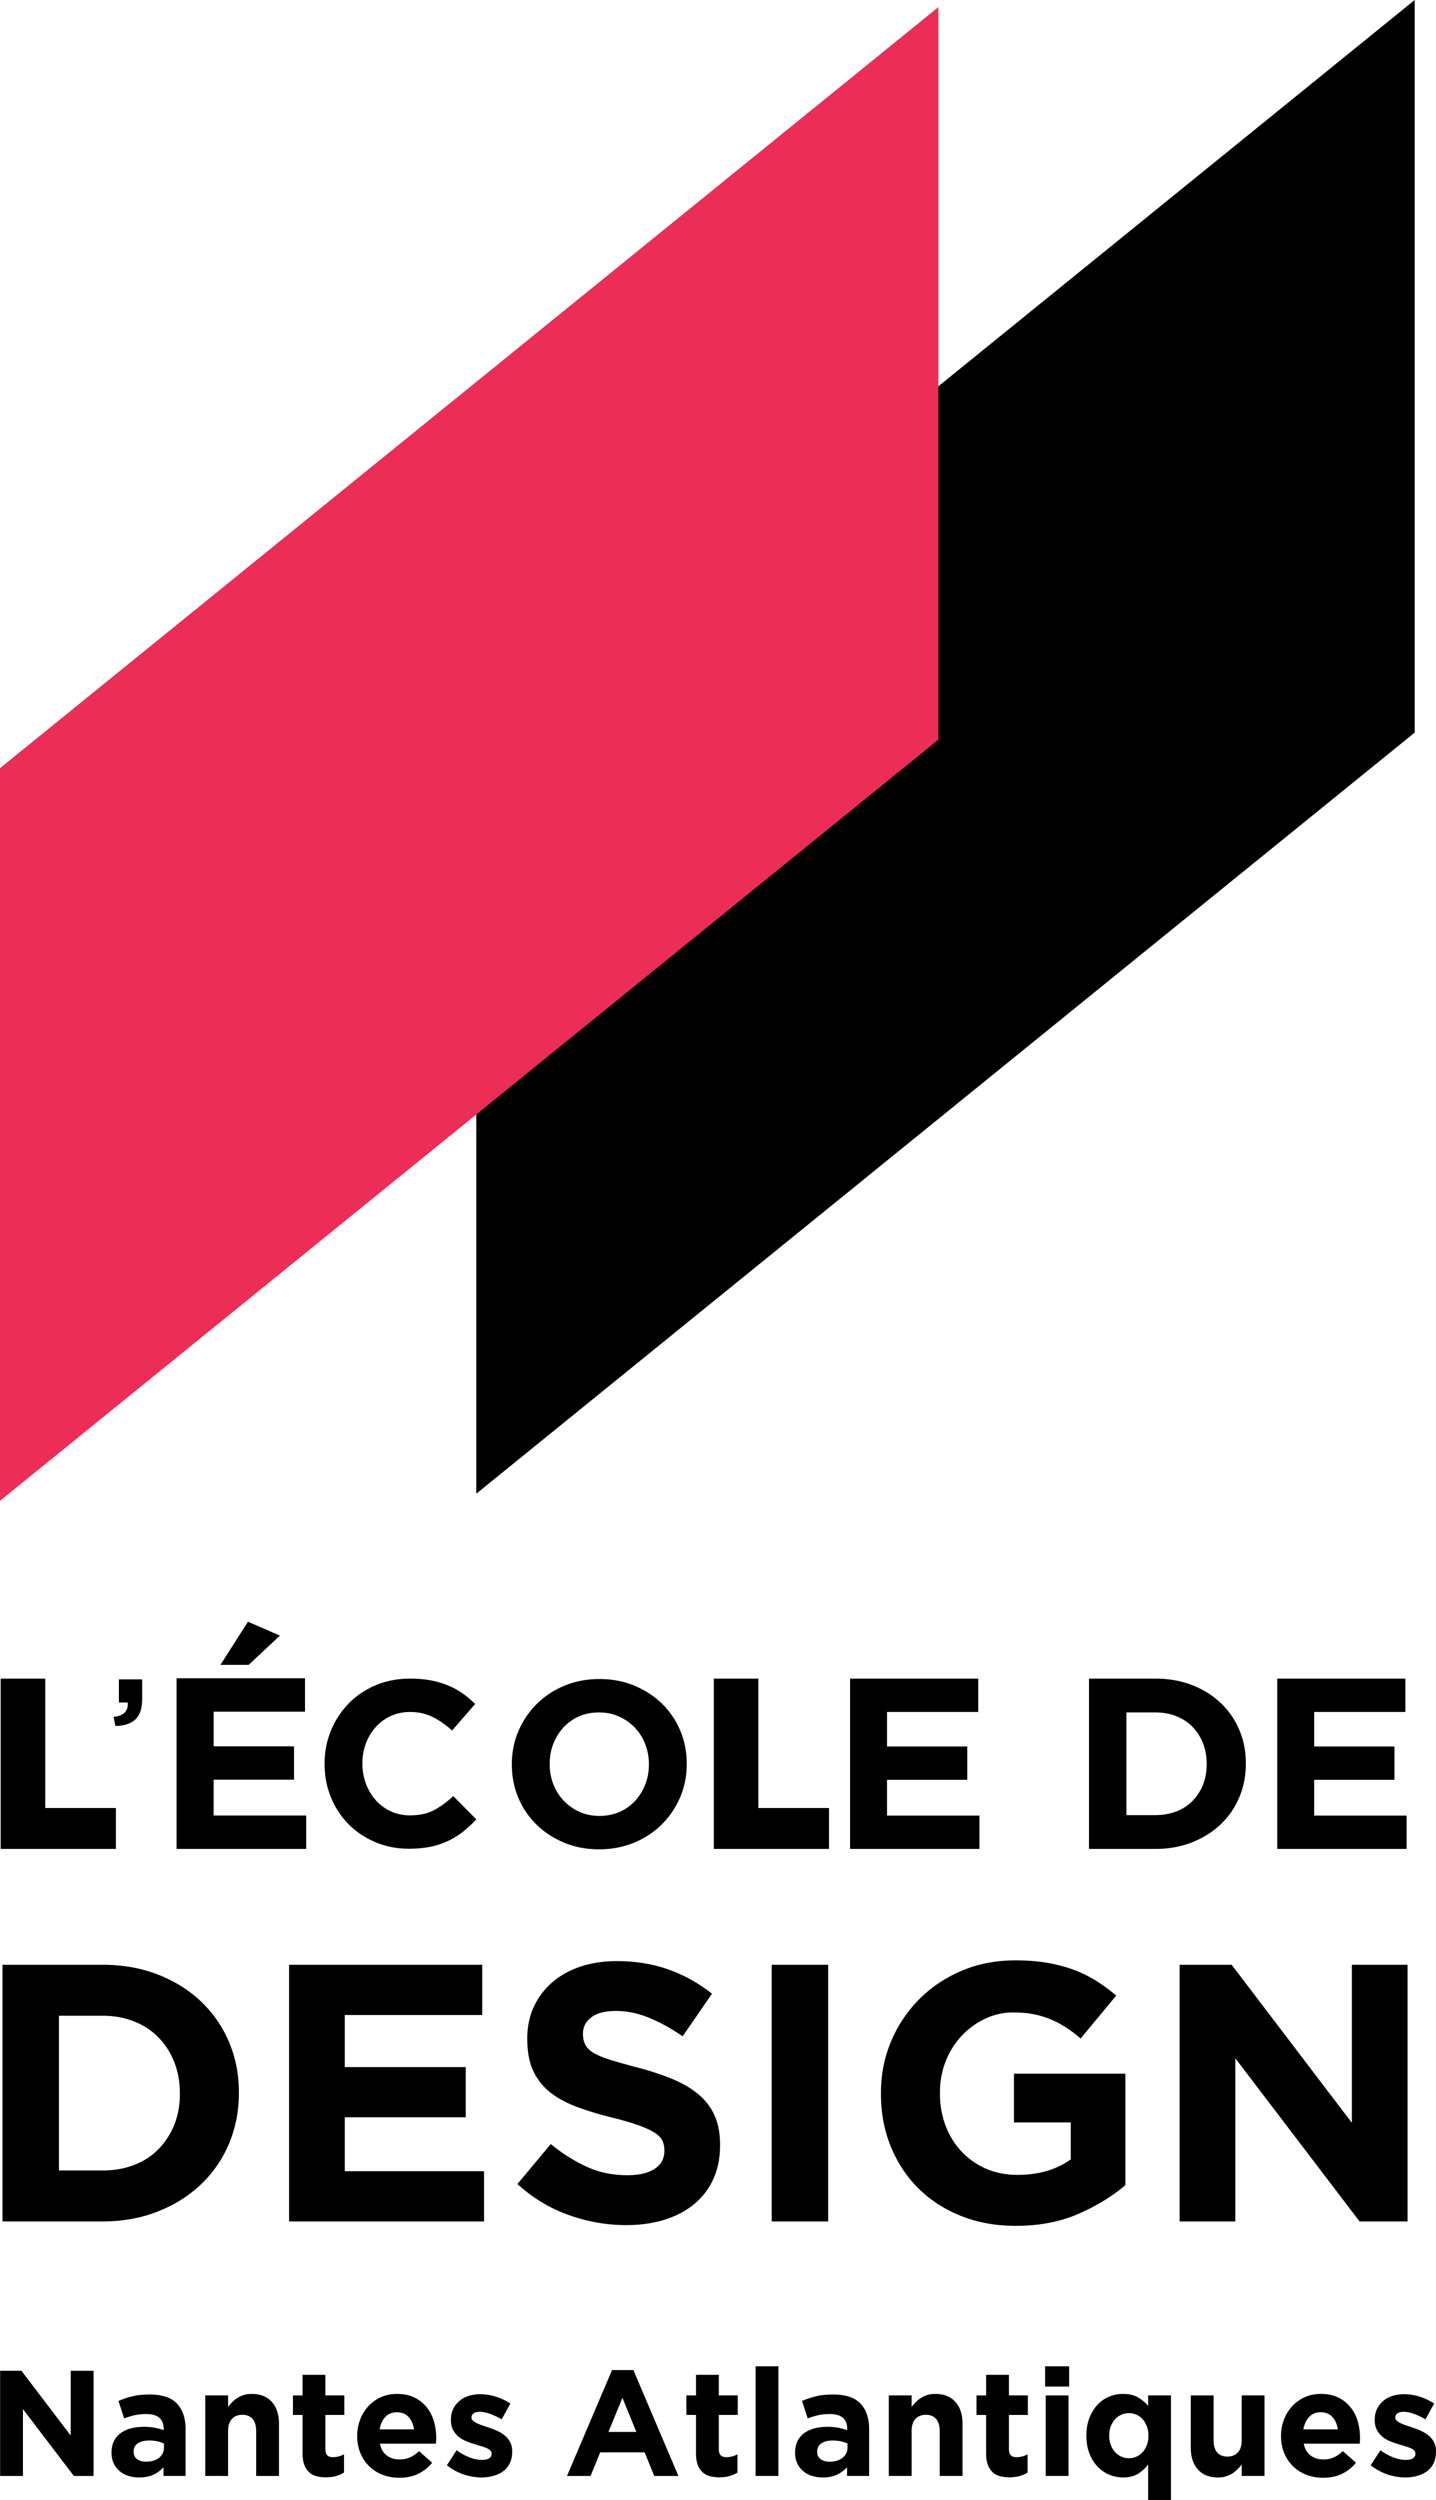
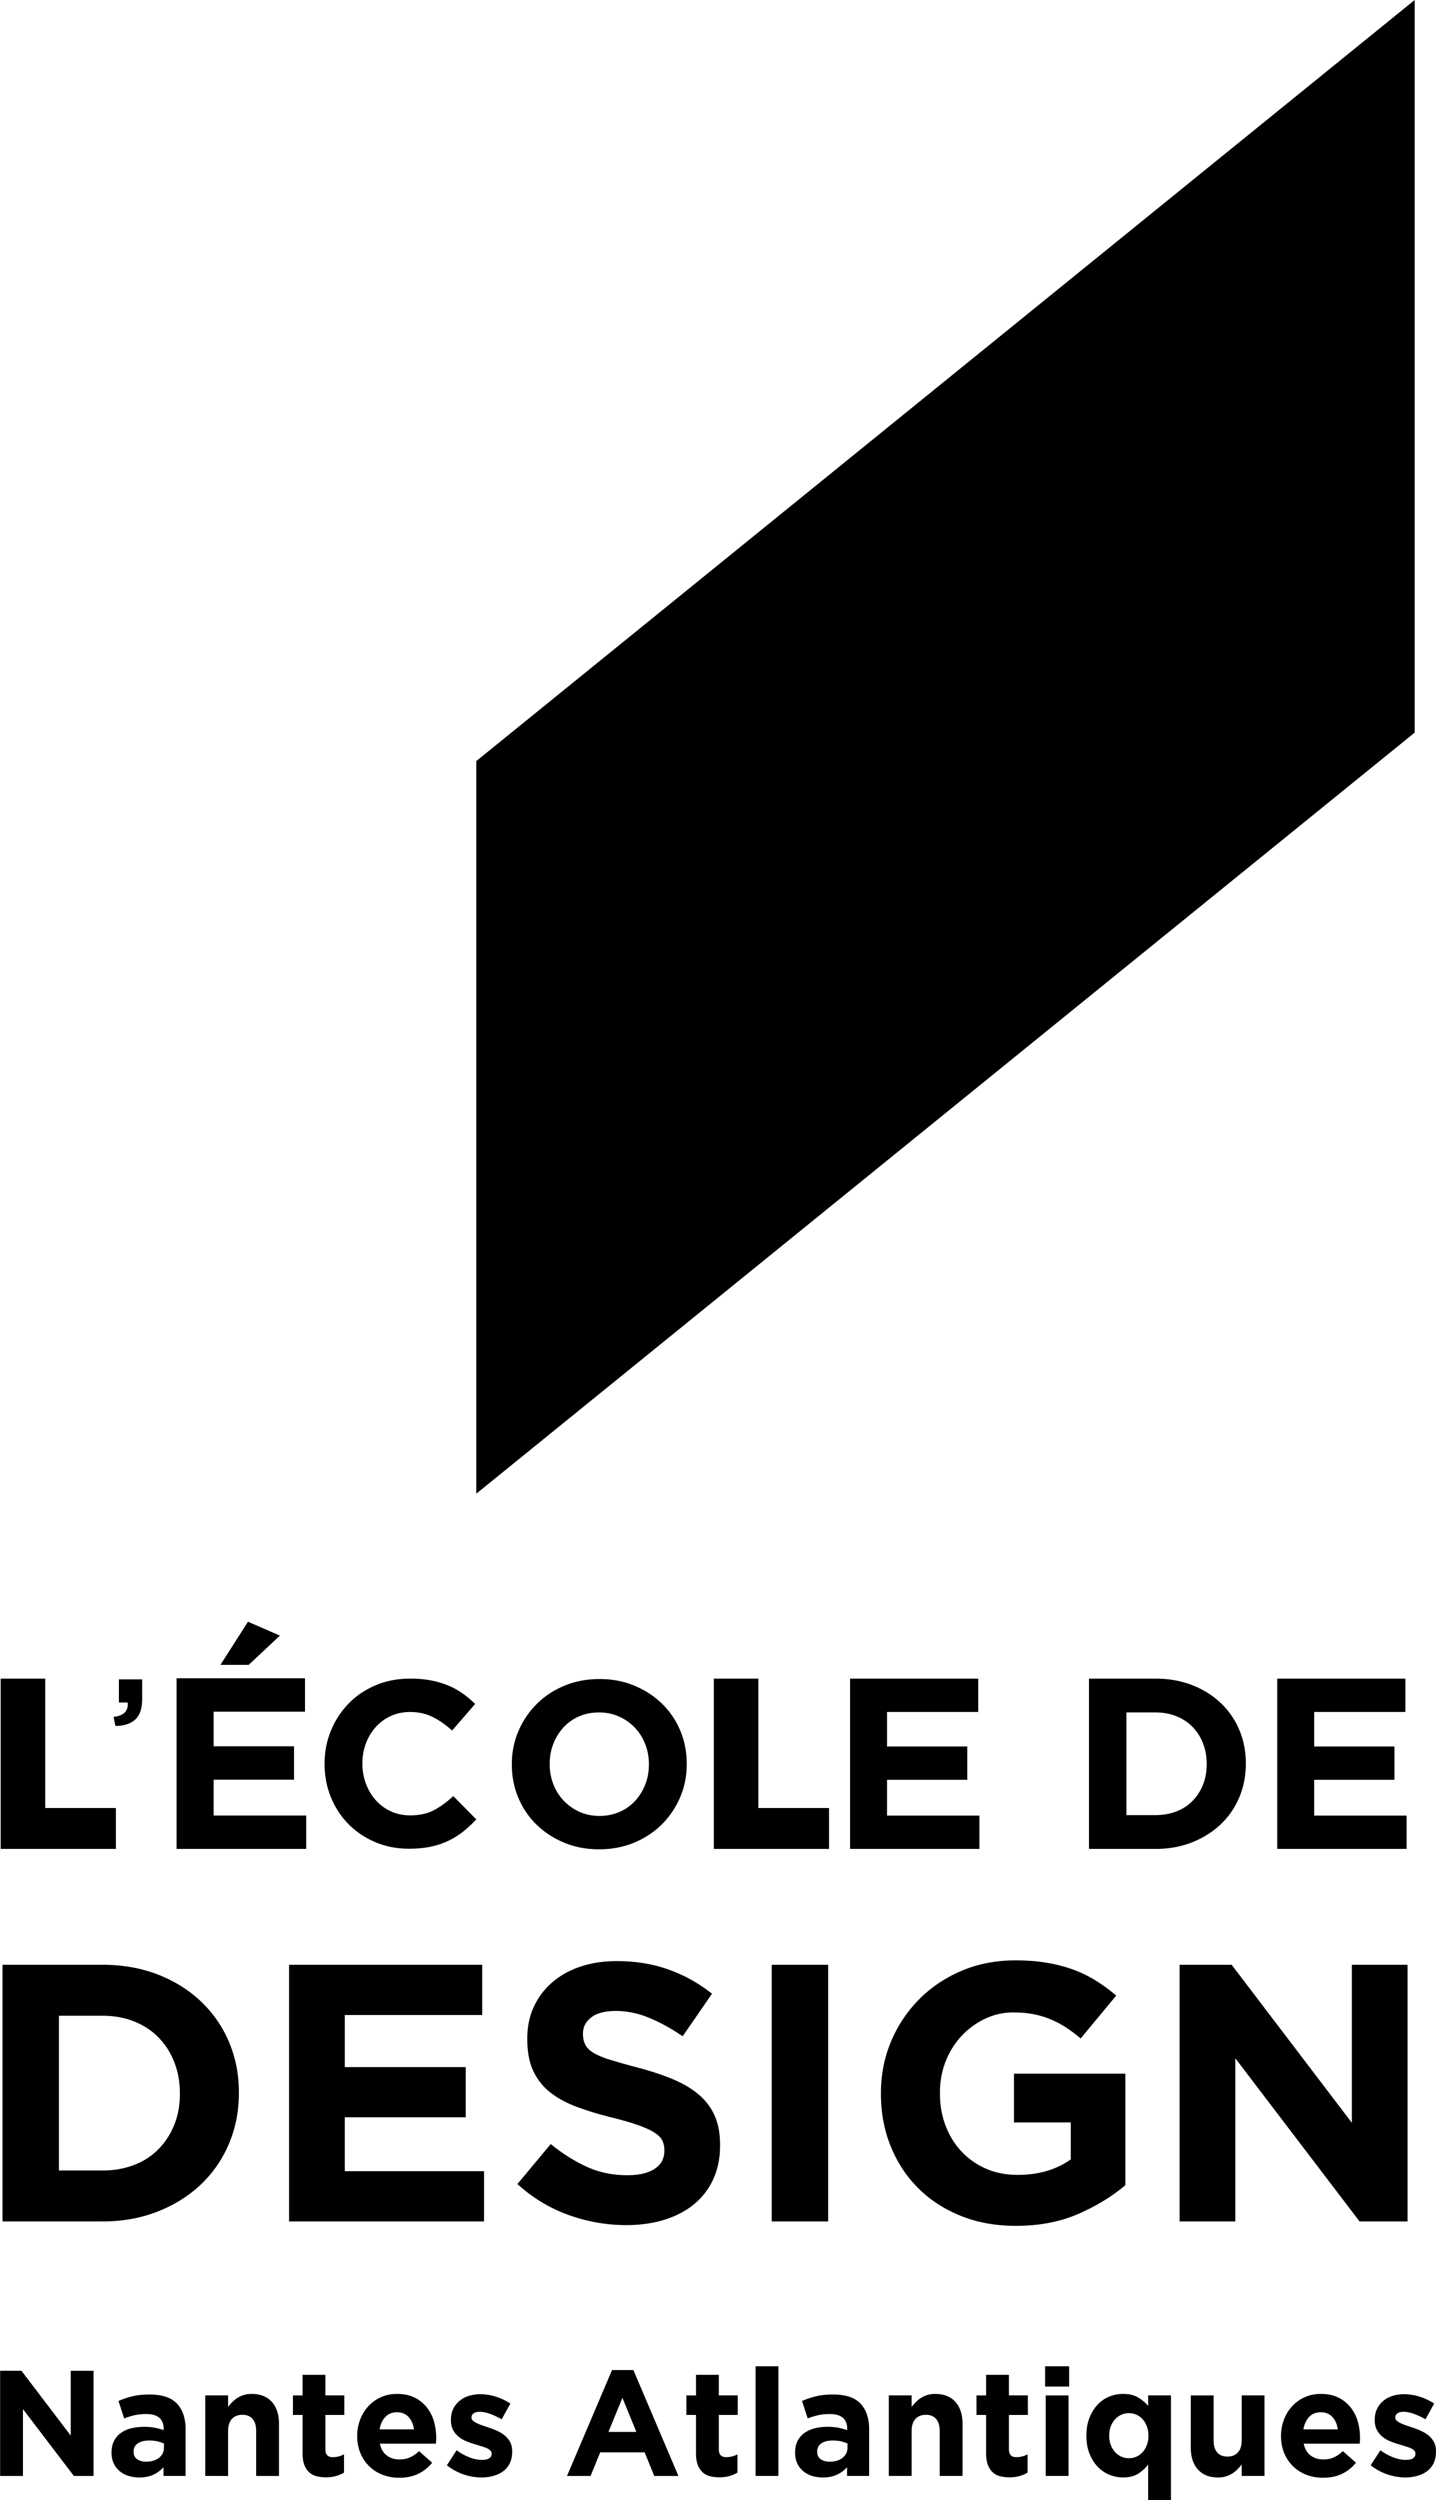
<svg xmlns="http://www.w3.org/2000/svg" width="600" height="1043.997" viewBox="0 0 600 1043.997">
  <path d="M591.089 0l-392.08 317.822v305.94l392.08-317.821V0zM47.445 716.958l.787 3.805c3.582-.038 6.341-.935 8.275-2.688 1.93-1.752 2.899-4.622 2.899-8.608v-8.153H49.68v9.662h3.683c.324 3.544-1.651 5.54-5.92 5.982zm80.498 41.207H89.254v-14.967h33.597v-13.946H89.257v-14.456h38.18v-13.949H73.78v71.267h54.164v-13.949zm-10.996-75.136l-13.337-5.801-11.504 18.02h11.81l13.03-12.22zm28.684 78.745c3.14 3.172 6.87 5.673 11.189 7.506 4.316 1.83 8.99 2.748 14.031 2.748 3.333 0 6.342-.277 9.024-.832a32.3 32.3 0 0 0 7.411-2.454 32.69 32.69 0 0 0 6.229-3.876 49.274 49.274 0 0 0 5.495-5.103l-9.615-9.713c-2.682 2.486-5.382 4.45-8.094 5.887-2.718 1.441-6.036 2.16-9.962 2.16-2.941 0-5.641-.573-8.094-1.72a18.956 18.956 0 0 1-6.28-4.66 21.773 21.773 0 0 1-4.069-6.868 23.527 23.527 0 0 1-1.473-8.34v-.2c0-2.94.49-5.702 1.47-8.286s2.355-4.86 4.12-6.82a18.993 18.993 0 0 1 6.33-4.616 19.188 19.188 0 0 1 7.996-1.663c3.466 0 6.59.683 9.37 2.058 2.781 1.372 5.51 3.27 8.196 5.691l9.615-11.088a40.411 40.411 0 0 0-5.103-4.316 31.262 31.262 0 0 0-5.985-3.336 36.568 36.568 0 0 0-7.212-2.159 45.403 45.403 0 0 0-8.78-.784c-5.3 0-10.141.93-14.525 2.795-4.381 1.862-8.145 4.417-11.284 7.651a35.46 35.46 0 0 0-7.358 11.288c-1.767 4.286-2.65 8.878-2.65 13.785v.196c0 4.907.883 9.517 2.65 13.835a34.185 34.185 0 0 0 7.358 11.234zm119.504-57.808c-4.456-1.868-9.333-2.8-14.635-2.8-5.305 0-10.2.932-14.685 2.8-4.485 1.862-8.35 4.417-11.59 7.658a35.633 35.633 0 0 0-7.613 11.296c-1.833 4.292-2.75 8.89-2.75 13.803v.193c0 4.913.9 9.514 2.702 13.803a33.802 33.802 0 0 0 7.563 11.198c3.24 3.178 7.087 5.694 11.54 7.562 4.455 1.865 9.332 2.798 14.634 2.798 5.305 0 10.2-.933 14.685-2.798 4.485-1.868 8.347-4.42 11.59-7.663a35.599 35.599 0 0 0 7.613-11.296c1.833-4.286 2.75-8.89 2.75-13.797v-.2c0-4.91-.902-9.51-2.702-13.8a33.903 33.903 0 0 0-7.563-11.197c-3.24-3.173-7.09-5.697-11.54-7.56zm5.99 32.95c0 2.946-.507 5.714-1.523 8.302a21.814 21.814 0 0 1-4.224 6.825c-1.8 1.964-3.977 3.505-6.532 4.616-2.554 1.111-5.337 1.672-8.346 1.672-3.08 0-5.881-.573-8.4-1.722a20.736 20.736 0 0 1-10.904-11.54 22.88 22.88 0 0 1-1.52-8.346v-.2c0-2.946.504-5.711 1.52-8.298a21.743 21.743 0 0 1 4.224-6.826 19.274 19.274 0 0 1 6.484-4.619c2.519-1.108 5.317-1.666 8.397-1.666 3.012 0 5.795.573 8.35 1.717 2.554 1.146 4.764 2.703 6.63 4.666a20.756 20.756 0 0 1 4.32 6.876c1.017 2.617 1.525 5.403 1.525 8.347v.196zm75.268 18.107h-29.525V700.99h-18.615v71.124h48.137v-17.091h.003zm62.344-40.114v-13.92h-53.549v71.125h54.056v-13.92h-38.613v-14.94h33.534v-13.919h-33.534V714.91h38.106zm89.302-11.228c-4.643-1.794-9.743-2.691-15.295-2.691h-27.736v71.124h27.736c5.555 0 10.652-.915 15.295-2.742 4.636-1.83 8.634-4.337 11.988-7.52a33.117 33.117 0 0 0 7.773-11.279c1.83-4.337 2.744-9.006 2.744-14.02v-.208c0-5.01-.914-9.665-2.744-13.97a33.226 33.226 0 0 0-7.773-11.227c-3.354-3.178-7.352-5.673-11.988-7.467zm6.145 33.071c0 3.187-.526 6.066-1.574 8.638a20.54 20.54 0 0 1-4.367 6.707 18.814 18.814 0 0 1-6.76 4.372c-2.643 1.01-5.554 1.524-8.739 1.524h-12.089V715.11h12.09c3.184 0 6.095.525 8.738 1.574 2.644 1.051 4.895 2.525 6.757 4.426a20.29 20.29 0 0 1 4.37 6.802c1.048 2.643 1.574 5.524 1.574 8.637v.202zm83.023-21.843v-13.92H533.66v71.125h54.054v-13.92h-38.611v-14.94h33.532v-13.919h-33.532V714.91h38.103zM99.81 874.08v-.309c0-7.55-1.378-14.57-4.138-21.053a50.079 50.079 0 0 0-11.712-16.92c-5.052-4.793-11.079-8.548-18.068-11.257-6.992-2.703-14.673-4.051-23.043-4.051H1.046v107.183h41.803c8.368 0 16.052-1.378 23.044-4.135 6.992-2.753 13.016-6.531 18.068-11.331a49.91 49.91 0 0 0 11.712-16.994c2.76-6.534 4.138-13.574 4.138-21.133zm-24.654.306c0 4.8-.793 9.136-2.373 13.013a30.959 30.959 0 0 1-6.585 10.11c-2.807 2.858-6.202 5.05-10.182 6.586-3.98 1.527-8.373 2.296-13.167 2.296H24.624v-64.619h18.223c4.794 0 9.184.79 13.167 2.37 3.98 1.587 7.375 3.808 10.182 6.666 2.807 2.857 4.999 6.273 6.585 10.26 1.58 3.98 2.373 8.316 2.373 13.012v.306h.003zm127.093 32.31h-58.19v-22.511h50.53V863.21h-50.528v-21.743h57.422v-20.976h-80.697v107.183h81.463v-20.976zm59.41 22.51c5.821 0 11.12-.743 15.902-2.222 4.783-1.48 8.893-3.62 12.345-6.43a29.142 29.142 0 0 0 8.064-10.415c1.925-4.131 2.89-8.851 2.89-14.162v-.303c0-4.693-.745-8.733-2.227-12.104a24.55 24.55 0 0 0-6.6-8.801c-2.92-2.498-6.505-4.646-10.75-6.43-4.247-1.789-9.083-3.396-14.507-4.827a340.213 340.213 0 0 1-11.438-3.214c-3.021-.921-5.403-1.887-7.141-2.905-1.74-1.022-2.944-2.169-3.609-3.452-.665-1.271-.998-2.777-.998-4.515v-.305c0-2.656 1.15-4.872 3.446-6.66 2.299-1.785 5.741-2.682 10.336-2.682s9.187.944 13.782 2.836c4.592 1.89 9.286 4.465 14.086 7.732l12.25-17.762a62.826 62.826 0 0 0-18.146-10.108c-6.586-2.347-13.806-3.52-21.666-3.52-5.513 0-10.56.763-15.133 2.296-4.575 1.533-8.513 3.728-11.81 6.585a30.13 30.13 0 0 0-7.682 10.182c-1.826 3.933-2.738 8.344-2.738 13.248v.303c0 5.308.843 9.751 2.534 13.319a24.395 24.395 0 0 0 7.14 8.961c3.068 2.397 6.805 4.417 11.207 6.045 4.402 1.633 9.315 3.118 14.742 4.443 4.503 1.123 8.159 2.198 10.978 3.217 2.81 1.019 5.014 2.044 6.6 3.06 1.586 1.024 2.658 2.12 3.223 3.296.564 1.174.846 2.525.846 4.058v.303c0 3.166-1.354 5.64-4.057 7.429-2.706 1.782-6.508 2.673-11.41 2.673-6.124 0-11.768-1.168-16.921-3.517-5.153-2.35-10.182-5.51-15.08-9.496l-13.934 16.69c6.428 5.822 13.574 10.138 21.437 12.939a70.93 70.93 0 0 0 24.038 4.217v-.002zm84.37-1.533V820.491h-23.584v107.183h23.585zm124.189-61.71h-46.554v20.37h23.733v15.415c-6.024 4.322-13.423 6.481-22.2 6.481-4.8 0-9.163-.843-13.093-2.533a30.684 30.684 0 0 1-10.26-7.14c-2.91-3.066-5.156-6.675-6.74-10.819-1.582-4.143-2.37-8.667-2.37-13.583v-.303c0-4.604.788-8.928 2.37-12.965a33.048 33.048 0 0 1 6.586-10.592 32.348 32.348 0 0 1 9.802-7.215 27.409 27.409 0 0 1 12.02-2.685c3.06 0 5.87.255 8.422.763 2.551.511 4.924 1.227 7.12 2.148a39.905 39.905 0 0 1 6.356 3.368 60.262 60.262 0 0 1 6.125 4.592l14.851-17.917a71.81 71.81 0 0 0-8.575-6.279 51.208 51.208 0 0 0-9.496-4.592c-3.366-1.224-7.016-2.168-10.946-2.83-3.93-.663-8.296-.996-13.093-.996-8.168 0-15.668 1.456-22.509 4.367-6.84 2.902-12.76 6.885-17.762 11.94a55.081 55.081 0 0 0-11.715 17.605c-2.807 6.692-4.209 13.86-4.209 21.517v.306c0 7.96 1.378 15.312 4.135 22.051 2.756 6.734 6.606 12.556 11.56 17.457 4.952 4.898 10.871 8.727 17.763 11.483 6.89 2.756 14.521 4.135 22.892 4.135 9.802 0 18.505-1.664 26.109-4.979 7.6-3.317 14.162-7.321 19.675-12.02V865.96l.003.003zm45.93-6.429l51.911 68.139h20.059V820.491h-23.276v65.991l-50.224-65.991h-21.743v107.183h23.272v-68.139zM48.424 755.02h-29.52v-54.03H.289v71.124h48.137V755.02zm-18.88 262.06l-20.58-27.042H.052v43.922h9.541v-27.92l21.27 27.92h8.22v-43.919h-9.535v27.042l-.003-.003zm33-17.13c-2.842 0-5.269.25-7.277.755a37.395 37.395 0 0 0-5.771 1.945l2.382 7.277a33.025 33.025 0 0 1 4.426-1.348 22.468 22.468 0 0 1 4.862-.472c2.382 0 4.182.522 5.394 1.568 1.215 1.049 1.821 2.572 1.821 4.58v.565a28.23 28.23 0 0 0-3.734-1.004 23.625 23.625 0 0 0-4.485-.375c-2.008 0-3.837.22-5.492.657a12.556 12.556 0 0 0-4.265 1.978 9.184 9.184 0 0 0-2.792 3.327c-.668 1.336-1.004 2.925-1.004 4.767v.128c0 1.672.303 3.145.909 4.423a9.43 9.43 0 0 0 2.48 3.228c1.08.898 2.328 1.57 3.671 1.978 1.4.437 2.893.66 4.485.66 2.341 0 4.328-.386 5.959-1.162a13.209 13.209 0 0 0 4.206-3.106v3.638h9.223v-19.515c0-4.556-1.195-8.111-3.577-10.663s-6.19-3.829-11.42-3.829zm5.962 22.15c0 1.758-.68 3.178-2.038 4.268-1.36 1.087-3.169 1.628-5.426 1.628-1.55 0-2.804-.354-3.767-1.064-.962-.712-1.443-1.716-1.443-3.014v-.125c0-1.506.585-2.653 1.758-3.452 1.17-.793 2.78-1.19 4.83-1.19 1.17 0 2.27.115 3.297.344 1.022.232 1.951.534 2.789.912v1.693zm36.644-22.4c-1.217 0-2.302.15-3.264.446-.962.291-1.841.692-2.635 1.197a12.594 12.594 0 0 0-2.165 1.738 20.05 20.05 0 0 0-1.788 2.055v-4.808h-9.535v33.632H95.3v-18.713c0-2.251.535-3.956 1.601-5.103 1.066-1.146 2.519-1.722 4.36-1.722 1.842 0 3.262.576 4.266 1.722 1.004 1.147 1.506 2.852 1.506 5.103v18.713h9.534v-21.772c0-3.891-.992-6.942-2.979-9.157-1.984-2.22-4.797-3.327-8.436-3.327v-.003zm30.802-7.969h-9.534v8.597h-4.016v8.156h4.016v15.939c0 1.966.24 3.585.722 4.862.478 1.277 1.15 2.31 2.007 3.104.856.796 1.884 1.351 3.075 1.663 1.19.312 2.519.47 3.983.47 1.589 0 2.991-.179 4.206-.535a14.806 14.806 0 0 0 3.327-1.411v-7.654a9.699 9.699 0 0 1-4.708 1.194c-2.05 0-3.075-1.087-3.075-3.265v-14.367h7.904v-8.156h-7.904v-8.597h-.003zm42.324 13.524a14.803 14.803 0 0 0-5.115-4.048c-2.05-1.007-4.476-1.506-7.277-1.506-2.468 0-4.717.46-6.745 1.381a16.068 16.068 0 0 0-5.24 3.763 17.218 17.218 0 0 0-3.416 5.585 18.8 18.8 0 0 0-1.227 6.778v.124c0 2.594.44 4.946 1.32 7.058.875 2.112 2.1 3.942 3.668 5.489a16.198 16.198 0 0 0 5.584 3.58c2.153.834 4.485 1.253 6.998 1.253 3.053 0 5.709-.556 7.966-1.664a16.896 16.896 0 0 0 5.774-4.61l-5.46-4.832c-1.336 1.215-2.634 2.09-3.89 2.634-1.35.564-2.803.842-4.266.817-2.132 0-3.92-.555-5.364-1.663-1.443-1.108-2.394-2.75-2.854-4.925h23.403c.041-.46.07-.858.095-1.191.02-.336.03-.734.03-1.194v-.125a24.26 24.26 0 0 0-.972-6.87 16.868 16.868 0 0 0-3.012-5.834zm-19.67 9.253c.375-2.175 1.18-3.91 2.416-5.207 1.232-1.295 2.854-1.946 4.862-1.946s3.618.66 4.83 1.976c1.212 1.318 1.966 3.044 2.257 5.177h-14.364zm52.076 2.382a14.725 14.725 0 0 0-3.264-1.91 40.135 40.135 0 0 0-3.576-1.352 73.337 73.337 0 0 1-2.602-.876 20.153 20.153 0 0 1-2.166-.912 6.233 6.233 0 0 1-1.506-1.004 1.634 1.634 0 0 1-.564-1.223v-.125c0-.668.291-1.224.876-1.663.588-.44 1.464-.66 2.638-.66 1.212 0 2.614.282 4.203.85 1.589.564 3.22 1.327 4.895 2.29l3.638-6.588a24.021 24.021 0 0 0-6.053-2.855 21.538 21.538 0 0 0-6.496-1.04c-1.714 0-3.315.235-4.8.696a11.197 11.197 0 0 0-3.891 2.067 10.127 10.127 0 0 0-2.635 3.357c-.647 1.318-.971 2.836-.971 4.55v.125c0 1.633.303 3.012.909 4.14a9.262 9.262 0 0 0 2.352 2.858 12.69 12.69 0 0 0 3.232 1.88c1.194.481 2.376.891 3.546 1.224.921.294 1.798.564 2.635.817.835.252 1.577.51 2.228.784.647.273 1.158.594 1.535.971s.565.817.565 1.319v.125c0 .751-.324 1.36-.971 1.82-.65.46-1.664.69-3.045.69-1.59 0-3.291-.336-5.112-1.005a22.64 22.64 0 0 1-5.492-3.011l-4.075 6.273a23.508 23.508 0 0 0 7.12 3.861 23.442 23.442 0 0 0 7.31 1.224c1.797 0 3.48-.223 5.049-.66 1.571-.44 2.94-1.099 4.11-1.978 1.171-.876 2.08-1.996 2.73-3.356.648-1.358.972-2.98.972-4.862v-.125c0-1.548-.312-2.866-.942-3.95a9.484 9.484 0 0 0-2.382-2.763v-.003zm45.048-27.166l-18.82 44.236h9.852l4.013-9.85h18.573l4.016 9.85h10.102l-18.822-44.233h-8.911l-.003-.003zm-1.506 25.85l5.836-14.243 5.834 14.243h-11.67zm46.117-23.843h-9.535v8.597h-4.016v8.156h4.013v15.939c0 1.966.243 3.585.722 4.862.48 1.277 1.15 2.31 2.008 3.104.858.796 1.883 1.351 3.074 1.663 1.194.312 2.522.47 3.986.47 1.59 0 2.988-.179 4.203-.535a14.748 14.748 0 0 0 3.327-1.411v-7.654a9.699 9.699 0 0 1-4.708 1.194c-2.05 0-3.074-1.087-3.074-3.265v-14.367h7.906v-8.156h-7.906v-8.597zm15.37 42.226h9.538v-45.802h-9.534v45.802h-.003zm32.44-34.007c-2.846 0-5.27.25-7.278.755a37.396 37.396 0 0 0-5.774 1.945l2.385 7.277a32.765 32.765 0 0 1 4.426-1.348 22.464 22.464 0 0 1 4.86-.472c2.384 0 4.181.522 5.396 1.568 1.212 1.049 1.818 2.572 1.818 4.58v.565a28.236 28.236 0 0 0-3.73-1.004 23.626 23.626 0 0 0-4.486-.375c-2.01 0-3.84.22-5.495.657a12.555 12.555 0 0 0-4.262 1.978 9.155 9.155 0 0 0-2.792 3.327c-.672 1.336-1.007 2.925-1.007 4.767v.128c0 1.672.303 3.145.912 4.423a9.423 9.423 0 0 0 2.477 3.228c1.08.898 2.328 1.57 3.671 1.978 1.402.437 2.896.66 4.485.66 2.344 0 4.331-.386 5.962-1.162a13.21 13.21 0 0 0 4.203-3.106v3.638h9.223v-19.515c0-4.556-1.192-8.111-3.577-10.663s-6.19-3.829-11.418-3.829zm5.96 22.15c0 1.758-.682 3.178-2.04 4.268-1.36 1.087-3.17 1.628-5.427 1.628-1.547 0-2.803-.354-3.763-1.064-.965-.712-1.443-1.716-1.443-3.014v-.125c0-1.506.585-2.653 1.755-3.452 1.17-.793 2.783-1.19 4.833-1.19 1.17 0 2.266.115 3.294.344 1.024.232 1.954.534 2.792.912v1.693zm36.642-22.4c-1.217 0-2.302.15-3.264.446-.962.291-1.842.692-2.635 1.197a12.594 12.594 0 0 0-2.165 1.738 20.417 20.417 0 0 0-1.788 2.055v-4.808h-9.535v33.632h9.535v-18.713c0-2.251.535-3.956 1.6-5.103 1.07-1.146 2.52-1.722 4.361-1.722 1.842 0 3.262.576 4.266 1.722 1.004 1.147 1.506 2.852 1.506 5.103v18.713h9.537v-21.772c0-3.891-.992-6.942-2.979-9.157-1.99-2.22-4.8-3.327-8.439-3.327v-.003zm30.805-7.969h-9.534v8.597h-4.016v8.156h4.013v15.939c0 1.966.24 3.585.721 4.862.482 1.277 1.15 2.31 2.008 3.104.859.796 1.884 1.351 3.075 1.663 1.194.312 2.521.47 3.986.47 1.589 0 2.988-.179 4.203-.535a14.747 14.747 0 0 0 3.326-1.411v-7.654a9.7 9.7 0 0 1-4.708 1.194c-2.049 0-3.074-1.087-3.074-3.265v-14.367h7.907v-8.156h-7.907v-8.597zm15.12 4.896h10.039v-8.472h-10.04v8.472zm.252 37.33h9.537v-33.63h-9.534v33.633l-.003-.003zm42.79-29.275a16.813 16.813 0 0 0-4.17-3.487c-1.655-.995-3.758-1.494-6.307-1.494-2.007 0-3.932.374-5.774 1.129-1.841.751-3.46 1.87-4.862 3.356s-2.53 3.306-3.386 5.46c-.862 2.153-1.29 4.633-1.29 7.434v.128c0 2.8.431 5.278 1.29 7.432.855 2.156 1.996 3.974 3.416 5.459 1.425 1.485 3.056 2.605 4.895 3.356a14.915 14.915 0 0 0 5.711 1.13c2.51 0 4.59-.506 6.244-1.525a15.123 15.123 0 0 0 4.233-3.89v14.827h9.537v-43.67h-9.534v4.355h-.003zm.124 12.526c0 1.387-.216 2.661-.656 3.82-.44 1.158-1.025 2.147-1.758 2.97a7.589 7.589 0 0 1-5.742 2.554 7.609 7.609 0 0 1-3.166-.66 7.903 7.903 0 0 1-2.605-1.894 9.148 9.148 0 0 1-1.788-2.97 10.677 10.677 0 0 1-.66-3.82v-.128c0-1.432.22-2.715.66-3.852a9.208 9.208 0 0 1 1.788-2.941 7.984 7.984 0 0 1 2.605-1.892 7.61 7.61 0 0 1 3.166-.662c1.129 0 2.186.22 3.17.662a7.587 7.587 0 0 1 2.572 1.895c.733.823 1.318 1.812 1.758 2.97.44 1.159.656 2.43.656 3.82v.128zm38.965 1.835c0 2.255-.535 3.954-1.601 5.1-1.064 1.147-2.519 1.723-4.358 1.723-1.841 0-3.264-.576-4.268-1.723-1.004-1.146-1.506-2.845-1.506-5.1v-18.712h-9.534v21.769c0 3.891.992 6.945 2.979 9.16 1.984 2.216 4.8 3.327 8.438 3.327 1.212 0 2.3-.148 3.262-.442a10.782 10.782 0 0 0 2.637-1.203 12.553 12.553 0 0 0 2.163-1.735c.65-.654 1.244-1.34 1.788-2.056v4.807h9.537v-33.63h-9.534v18.713l-.003.002zm45.457-13.788a14.804 14.804 0 0 0-5.115-4.048c-2.05-1.007-4.476-1.506-7.277-1.506-2.468 0-4.717.46-6.742 1.381a16.07 16.07 0 0 0-5.243 3.763 17.222 17.222 0 0 0-3.416 5.585 18.802 18.802 0 0 0-1.227 6.778v.125c0 2.593.44 4.945 1.32 7.057.876 2.112 2.102 3.942 3.668 5.49a16.203 16.203 0 0 0 5.584 3.578c2.153.835 4.485 1.254 6.998 1.254 3.053 0 5.709-.556 7.966-1.664a16.896 16.896 0 0 0 5.774-4.61l-5.459-4.832c-1.337 1.215-2.635 2.09-3.891 2.634-1.35.564-2.803.842-4.265.817-2.133 0-3.921-.555-5.365-1.663-1.443-1.108-2.394-2.75-2.854-4.925h23.406c.038-.46.068-.858.089-1.191.024-.336.032-.734.032-1.194v-.125c0-2.385-.323-4.675-.97-6.87a16.87 16.87 0 0 0-3.013-5.834zm-19.669 9.253c.374-2.175 1.18-3.91 2.415-5.207 1.232-1.295 2.854-1.946 4.862-1.946s3.618.66 4.83 1.976c1.215 1.318 1.966 3.044 2.257 5.177h-14.364zm54.46 5.144a9.488 9.488 0 0 0-2.385-2.762 14.778 14.778 0 0 0-3.261-1.91 40.104 40.104 0 0 0-3.576-1.351 75.797 75.797 0 0 1-2.605-.877 20.147 20.147 0 0 1-2.163-.912 6.231 6.231 0 0 1-1.509-1.004 1.634 1.634 0 0 1-.564-1.223v-.125c0-.668.294-1.224.88-1.663s1.464-.66 2.634-.66c1.215 0 2.614.282 4.206.85 1.589.564 3.22 1.327 4.892 2.29l3.638-6.588a24.019 24.019 0 0 0-6.053-2.855 21.541 21.541 0 0 0-6.493-1.04c-1.717 0-3.318.235-4.8.696-1.485.457-2.783 1.15-3.891 2.067-1.108.92-1.99 2.04-2.635 3.357-.65 1.318-.974 2.836-.974 4.55v.125c0 1.633.303 3.012.912 4.14a9.22 9.22 0 0 0 2.352 2.858 12.64 12.64 0 0 0 3.232 1.88c1.191.481 2.373.891 3.544 1.224.92.294 1.8.564 2.634.817.838.252 1.58.51 2.228.784.65.273 1.158.594 1.539.971.38.377.564.817.564 1.319v.125a2.133 2.133 0 0 1-.971 1.82c-.654.46-1.664.69-3.045.69-1.589 0-3.294-.336-5.115-1.004a22.641 22.641 0 0 1-5.489-3.012l-4.078 6.273a23.51 23.51 0 0 0 14.43 5.085c1.8 0 3.484-.223 5.05-.66 1.573-.439 2.94-1.098 4.11-1.978 1.173-.876 2.082-1.996 2.733-3.356.647-1.357.971-2.98.971-4.862v-.125c0-1.548-.315-2.866-.942-3.95v-.004z" />
-   <path d="M392.08 308.91L0 626.734V320.792L392.08 2.97v305.94z" fill="#ec2d56" />
</svg>